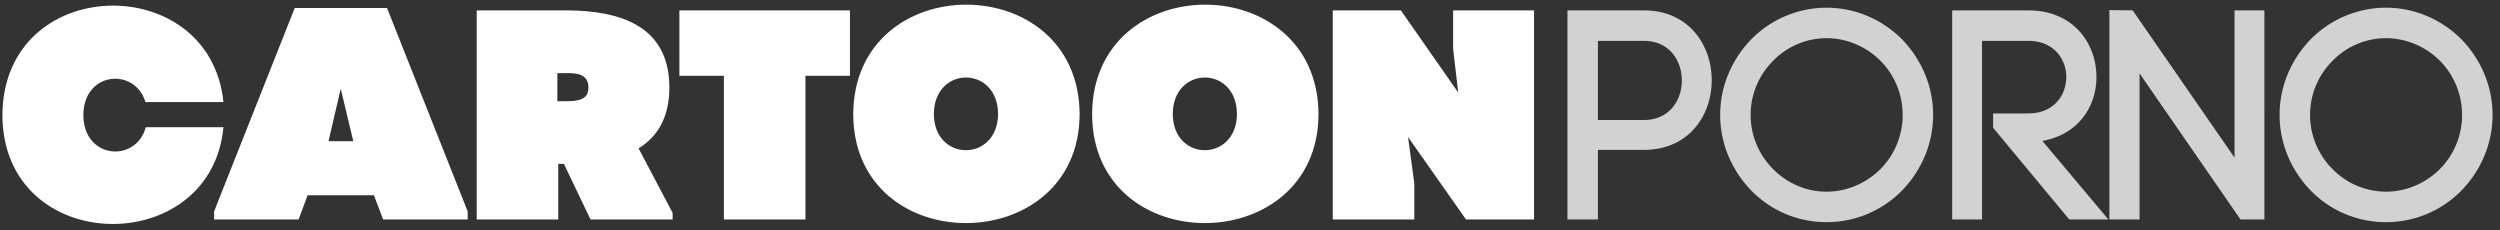
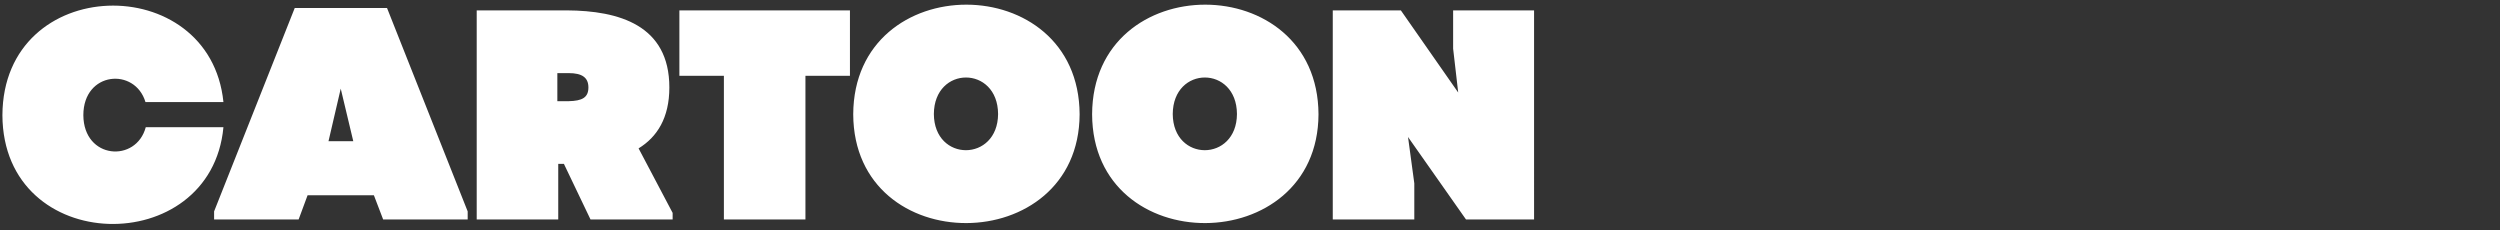
<svg xmlns="http://www.w3.org/2000/svg" width="228" height="21" viewBox="0 0 228 21" fill="none">
  <rect x="0" y="0" width="228" height="21" fill="#333333" stroke="none" />
  <path d="M.22 10.508c.054 12.911 19.04 13.156 20.157 1.09h-7.083c-.871 3.268-5.665 2.941-5.693-1.09 0-4.004 4.713-4.385 5.666-1.198h7.11C19.15-2.785.273-2.43.22 10.508zm34.723 9.506h7.709v-.735L35.297.729H26.88l-7.354 18.55v.735h7.709l.817-2.206h6.047l.844 2.206zm-3.868-11.93l1.144 4.794h-2.26l1.116-4.794zm20.355 6.864l2.424 5.066h7.49v-.599l-3.105-5.883c1.69-1.036 2.806-2.779 2.806-5.557 0-5.693-4.604-7-9.343-7.028h-8.226v19.067h7.436v-5.066h.518zm-.6-5.72v-2.56h1.035c1.226 0 1.798.408 1.798 1.307 0 .926-.572 1.226-1.798 1.253H50.83zm22.626 10.786V6.913h4.059V.947H61.96v5.966h4.059v13.101h7.436zm4.358-9.588c.054 13.293 20.592 13.157 20.647 0-.055-13.32-20.593-13.347-20.647 0zm7.354-.027c.027-4.44 5.83-4.44 5.857 0-.028 4.386-5.83 4.413-5.857 0zm14.432.027c.054 13.293 20.592 13.157 20.647 0-.055-13.32-20.593-13.347-20.647 0zm7.354-.027c.027-4.44 5.829-4.44 5.856 0-.027 4.386-5.829 4.413-5.856 0zm21.458 2.097l5.285 7.518h6.21V.947h-7.382v3.487l.463 4.004-5.229-7.49h-6.211v19.066h7.436v-3.296l-.572-4.222z" fill="#fff" />
-   <path d="M142.951.947v19.067h2.779v-6.346h4.195c4.113 0 6.183-3.16 6.183-6.347 0-3.187-2.07-6.374-6.183-6.374h-6.974zm2.779 9.997V3.726h4.195c2.315 0 3.459 1.797 3.459 3.622 0 1.798-1.144 3.596-3.459 3.596h-4.195zm27.793-.464a7 7 0 01-2.016 4.931c-1.28 1.28-3.051 2.07-4.93 2.07-1.88 0-3.623-.79-4.876-2.07a6.957 6.957 0 01-2.043-4.93c0-1.934.79-3.677 2.043-4.93a6.837 6.837 0 014.876-2.07c1.879 0 3.65.79 4.93 2.07a7 7 0 012.016 4.93zm-16.643 0c0 2.697 1.117 5.122 2.833 6.892a9.542 9.542 0 006.864 2.887 9.604 9.604 0 006.891-2.887c1.716-1.77 2.833-4.195 2.833-6.891 0-2.697-1.117-5.121-2.833-6.892-1.77-1.77-4.194-2.887-6.891-2.887a9.652 9.652 0 00-6.864 2.887c-1.716 1.77-2.833 4.195-2.833 6.892zm24.891 1.172l6.946 8.362h3.568l-6.02-7.163c3.269-.573 4.931-3.133 4.931-5.83 0-3.023-2.07-6.074-6.211-6.074h-6.946v19.067h2.724V3.726h4.222c2.316 0 3.46 1.661 3.46 3.295 0 1.662-1.144 3.324-3.46 3.324h-3.214v1.307zm13.356 8.362V6.694l9.207 13.32h2.179V.947h-2.724v13.429L194.501.947 192.376.92v19.094h2.751zm29.415-9.534c0 1.962-.79 3.678-2.015 4.931-1.281 1.28-3.051 2.07-4.931 2.07a6.837 6.837 0 01-4.875-2.07 6.957 6.957 0 01-2.043-4.93c0-1.934.79-3.677 2.043-4.93a6.837 6.837 0 014.875-2.07c1.88 0 3.65.79 4.931 2.07a7.003 7.003 0 012.015 4.93zm-16.643 0c0 2.697 1.117 5.122 2.833 6.892a9.545 9.545 0 006.864 2.887 9.608 9.608 0 006.892-2.887c1.716-1.77 2.833-4.195 2.833-6.891 0-2.697-1.117-5.121-2.833-6.892-1.771-1.77-4.195-2.887-6.892-2.887a9.656 9.656 0 00-6.864 2.887c-1.716 1.77-2.833 4.195-2.833 6.892z" fill="#D2D2D2" />
</svg>